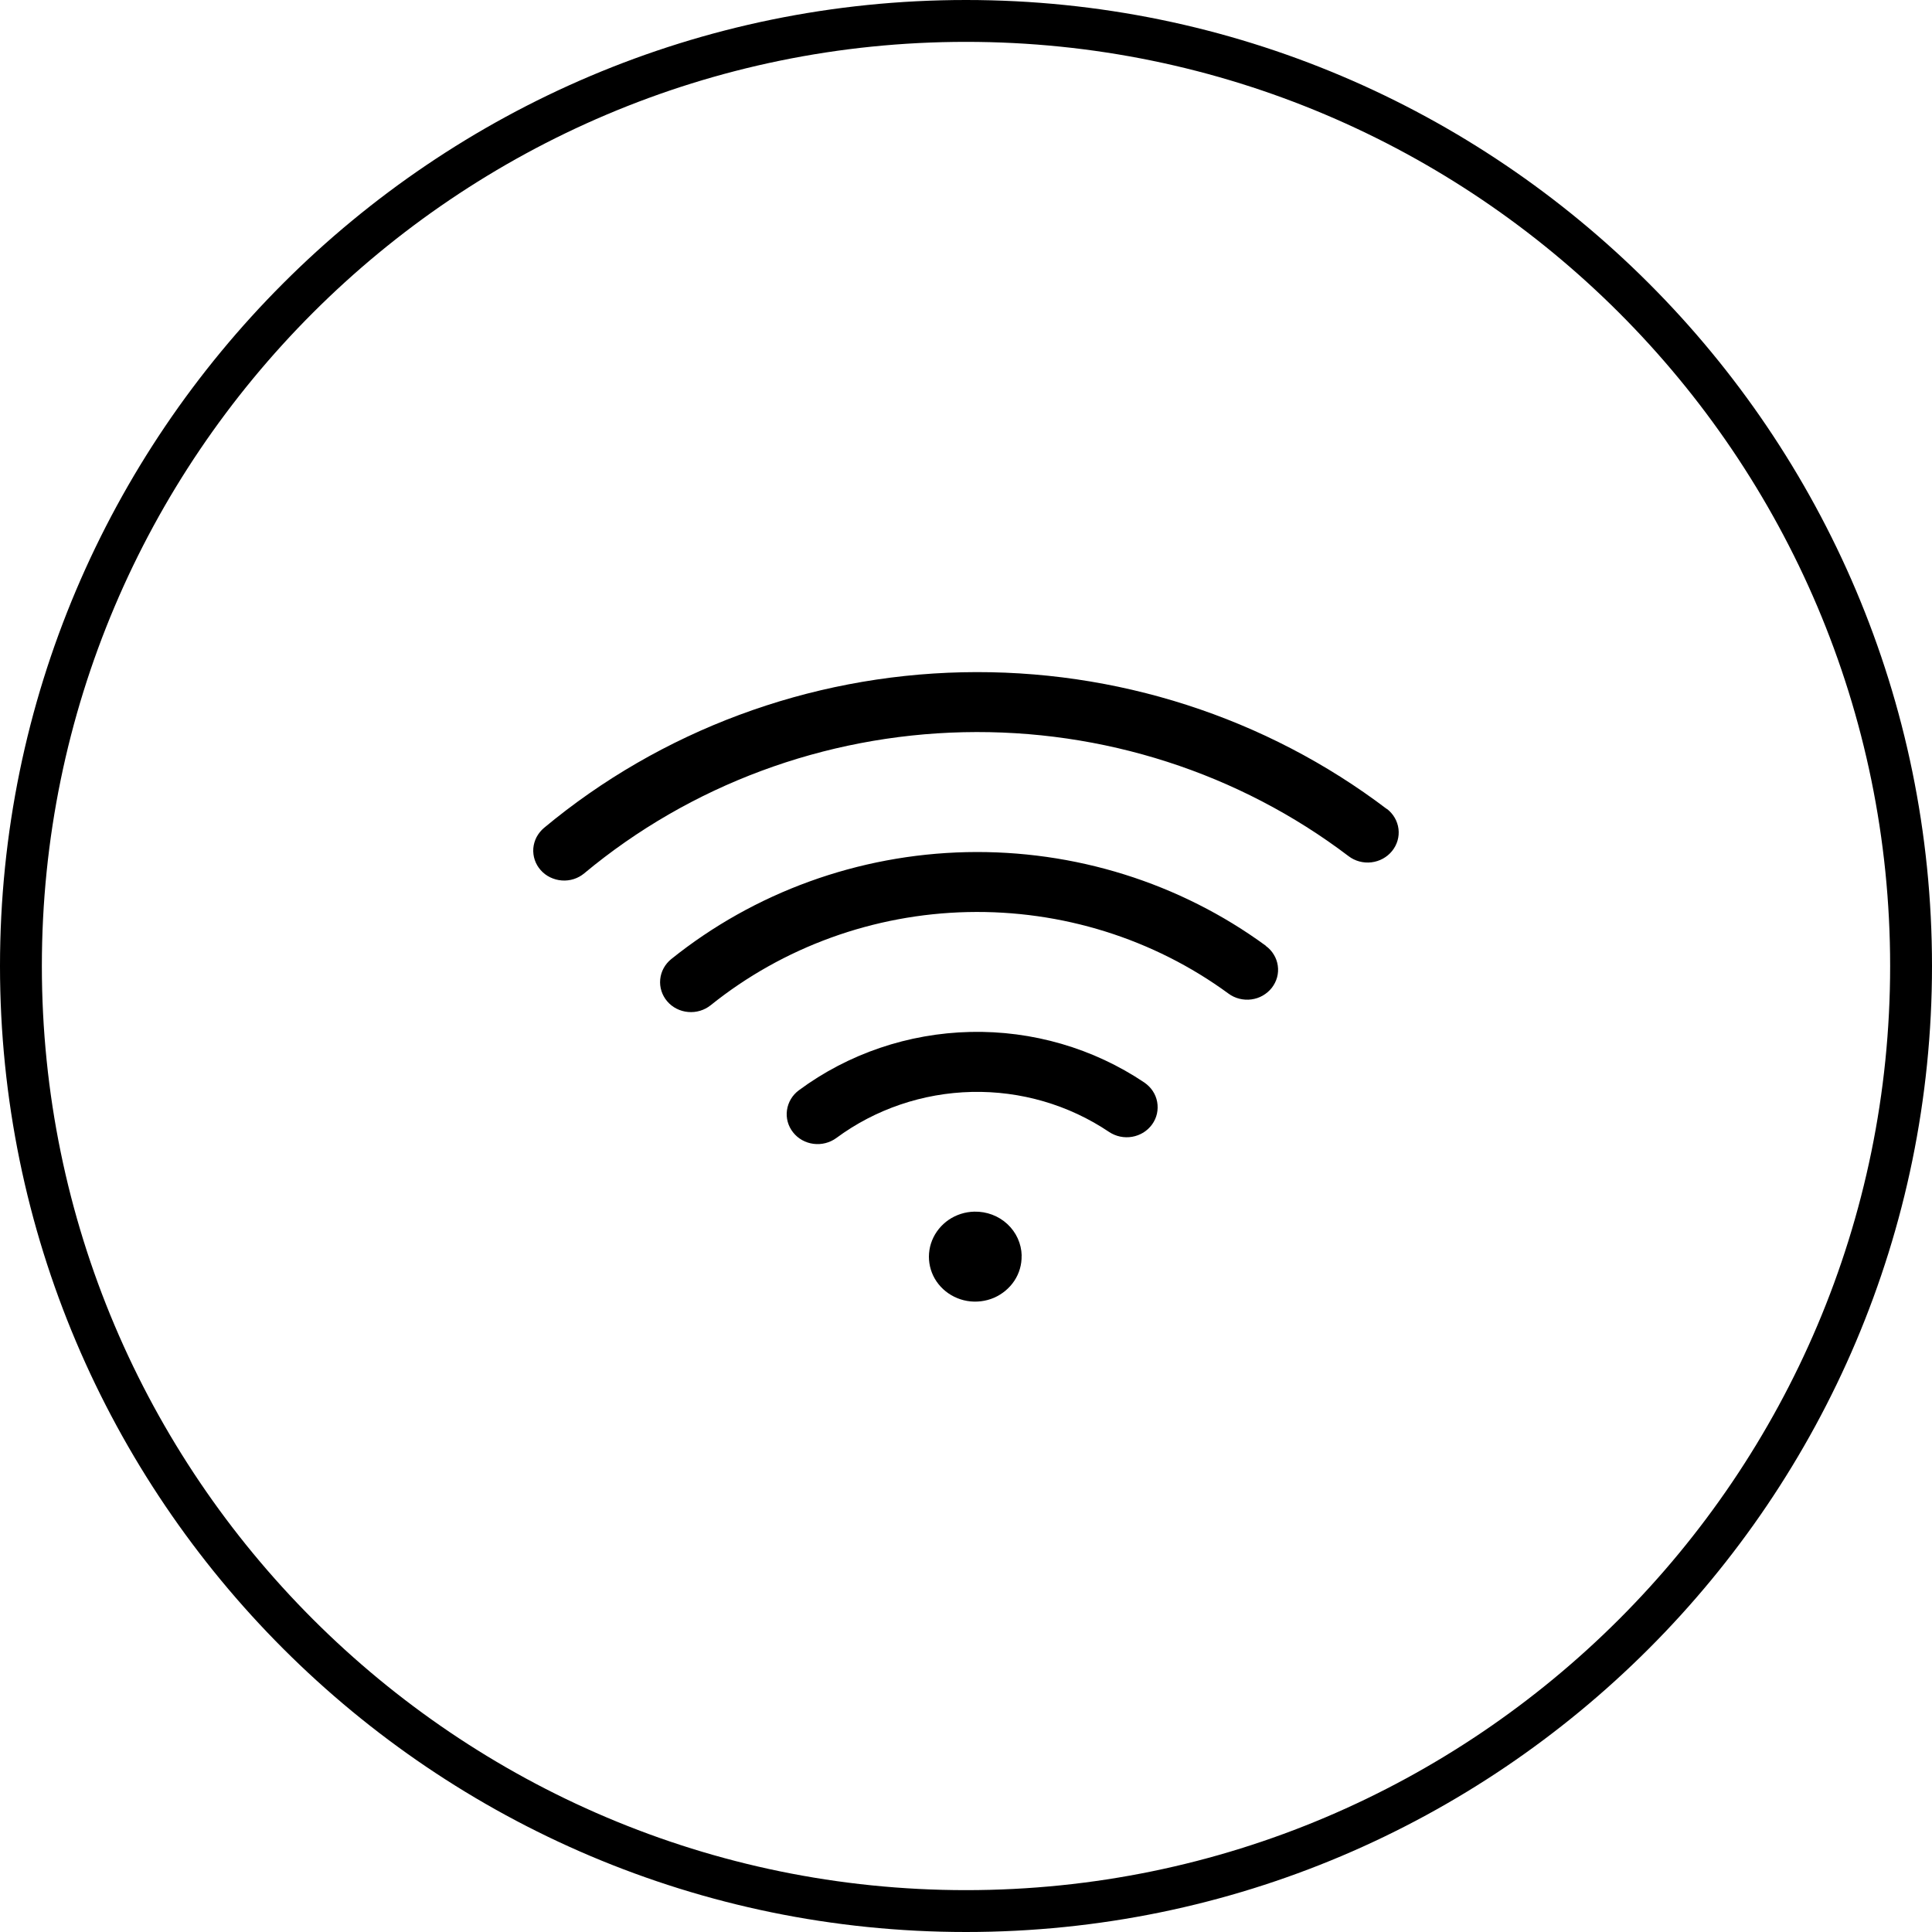
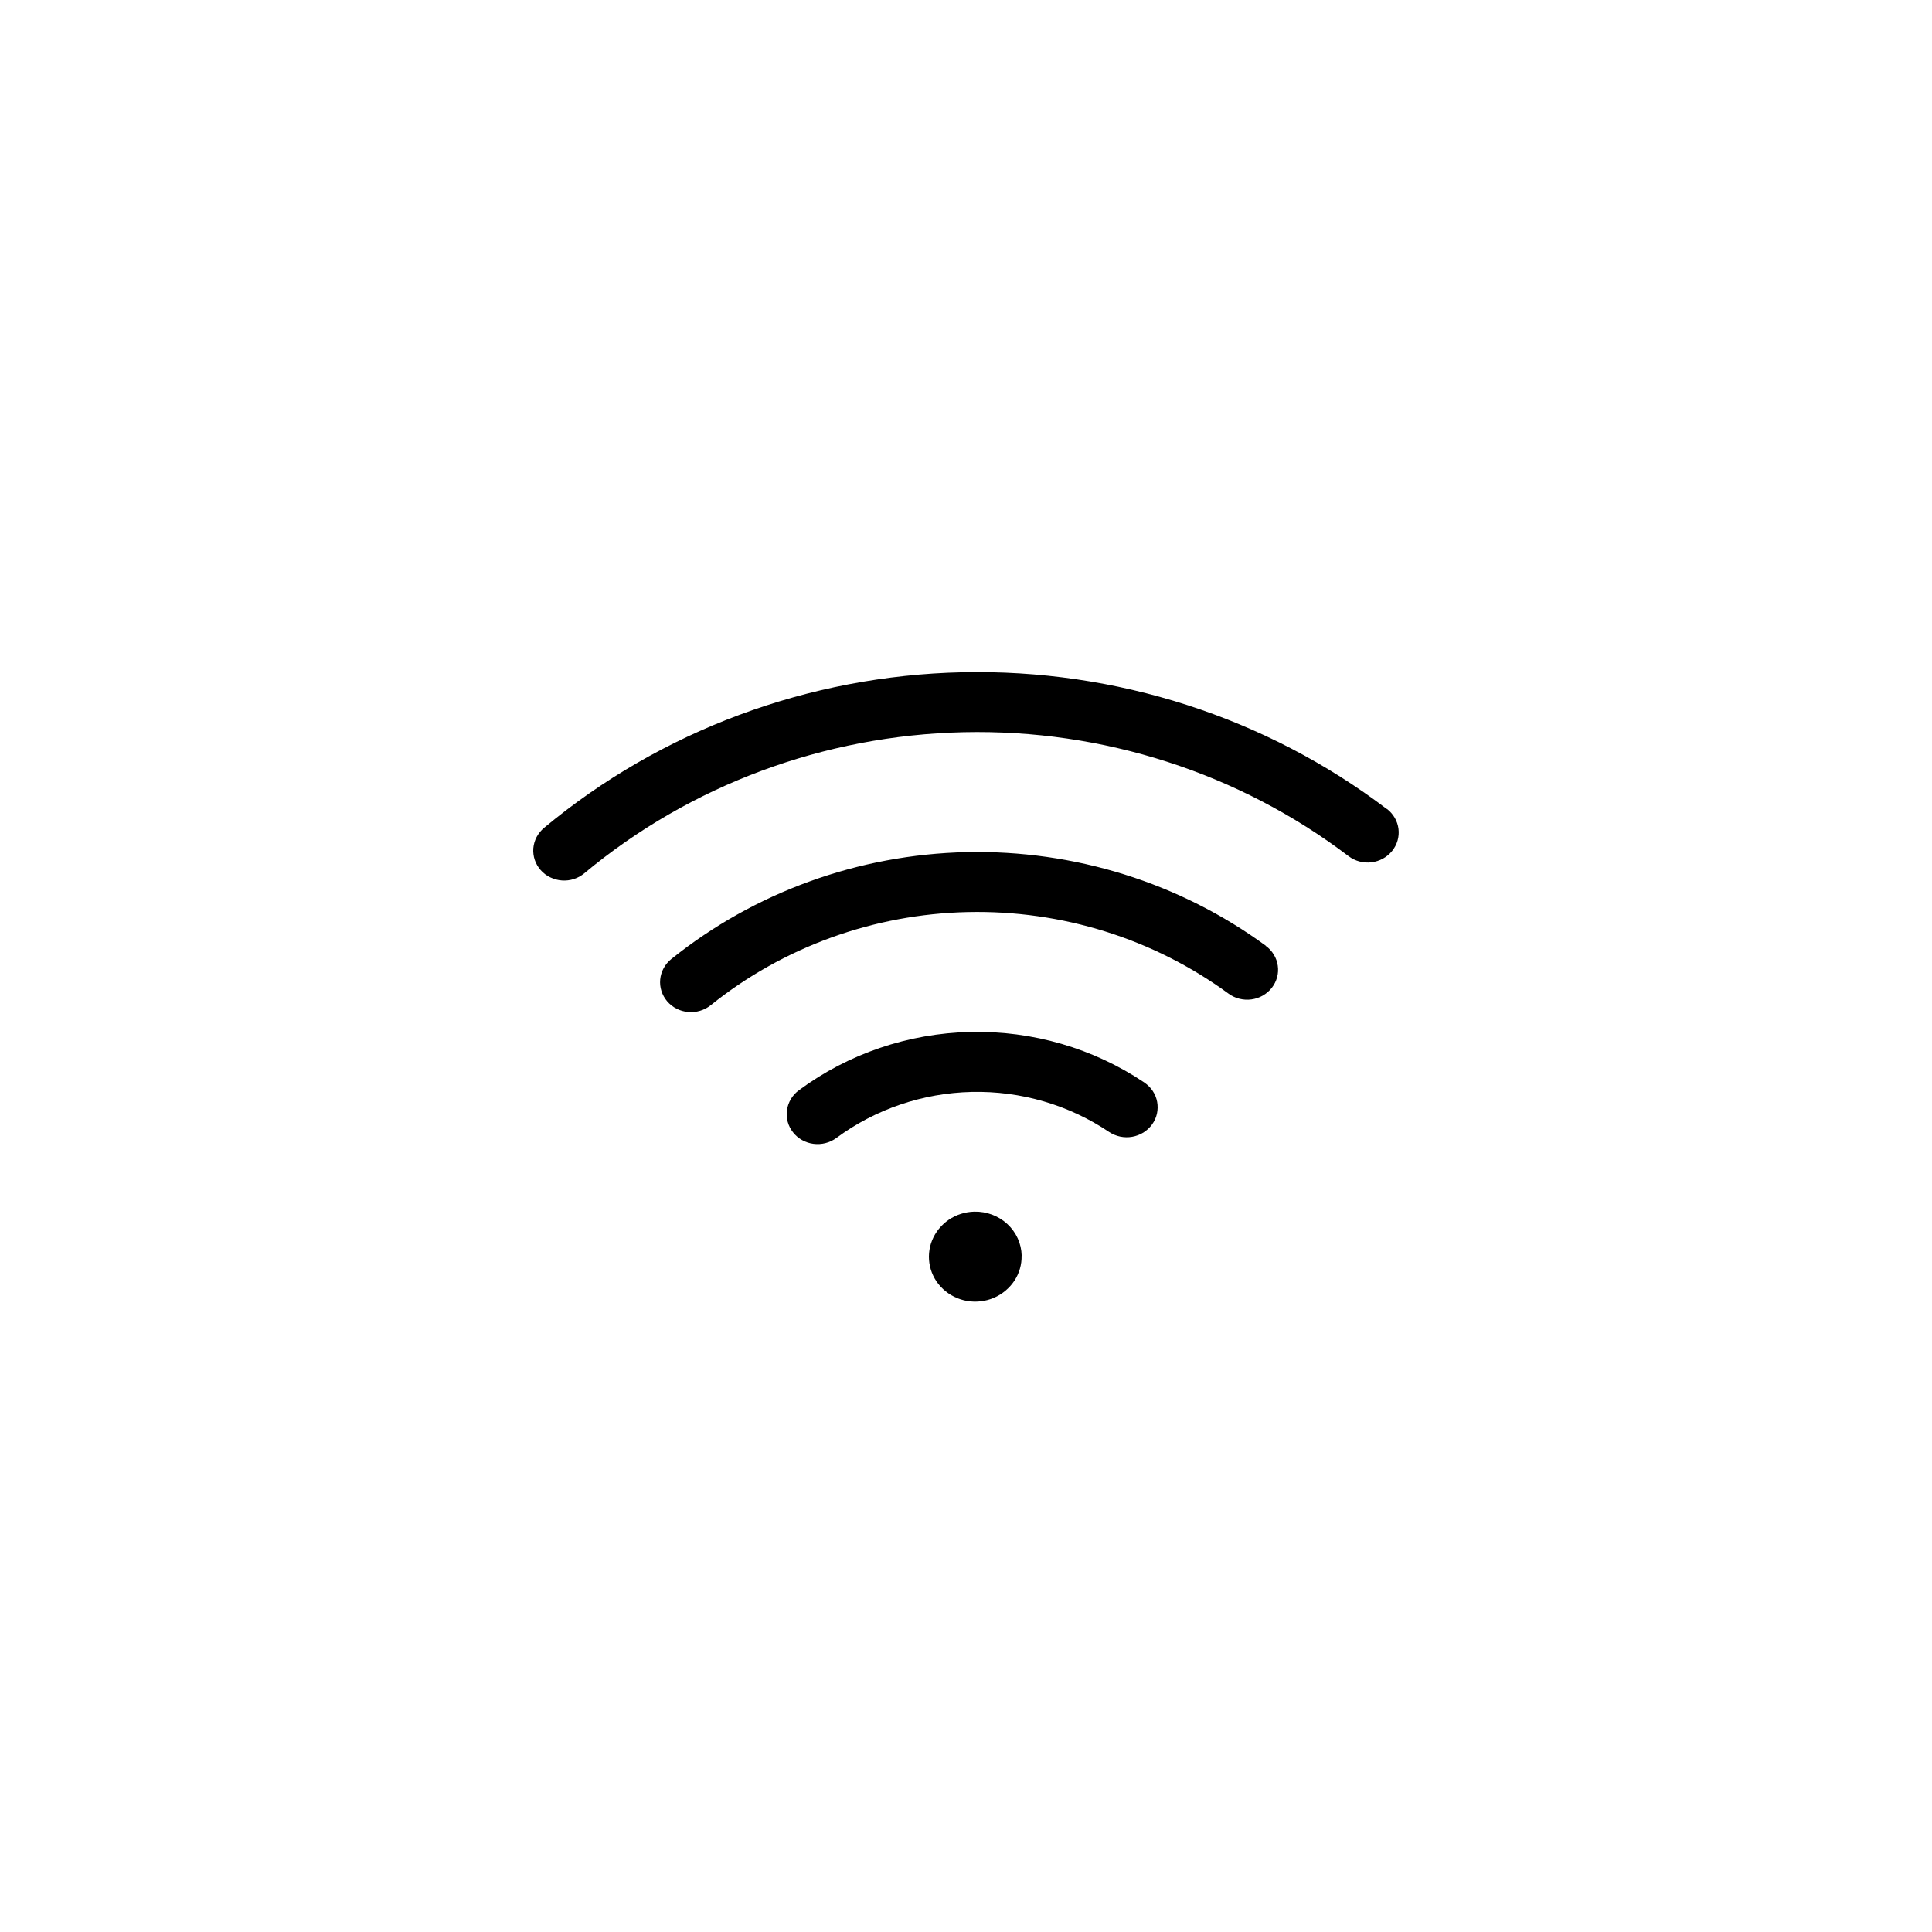
<svg xmlns="http://www.w3.org/2000/svg" id="Ebene_2" viewBox="0 0 276.92 276.92">
  <g id="Ebene_1-2">
    <path d="M146.43,179.98c.03,1.27-.33,2.53-1.04,3.6s-1.73,1.92-2.93,2.44c-1.2.51-2.54.67-3.83.45-1.29-.22-2.49-.81-3.44-1.69-.95-.88-1.61-2.01-1.89-3.26-.28-1.24-.18-2.54.3-3.73.48-1.19,1.31-2.21,2.38-2.95,1.08-.73,2.35-1.14,3.67-1.17,1.76-.04,3.47.6,4.74,1.78,1.27,1.18,2.01,2.8,2.05,4.51ZM198.78,115.96c-17.33-13.16-38.84-20.09-60.87-19.6-22.02.49-43.2,8.37-59.93,22.3-.44.37-.8.82-1.07,1.32-.26.5-.42,1.05-.47,1.62-.04.56.03,1.13.21,1.66.18.54.47,1.03.85,1.46.38.43.84.78,1.36,1.03.52.25,1.09.41,1.67.45,1.17.09,2.33-.28,3.22-1.03,15.17-12.63,34.37-19.77,54.35-20.22,19.97-.45,39.48,5.83,55.2,17.77.92.7,2.1,1.02,3.27.88,1.17-.14,2.23-.72,2.96-1.62.73-.9,1.06-2.04.92-3.17-.14-1.13-.74-2.16-1.66-2.87ZM181.45,135.57c-12.34-9.04-27.47-13.77-42.94-13.43-15.47.35-30.37,5.75-42.3,15.33-.9.73-1.47,1.77-1.58,2.91-.11,1.13.25,2.26,1,3.14.75.88,1.83,1.43,3,1.53,1.17.11,2.34-.25,3.24-.97,10.38-8.34,23.36-13.05,36.83-13.35,13.47-.3,26.65,3.82,37.39,11.69.46.34.99.59,1.55.73.56.14,1.15.18,1.73.1.58-.08,1.13-.26,1.63-.55.5-.29.94-.66,1.29-1.11s.61-.96.76-1.51c.15-.55.18-1.12.1-1.67-.08-.56-.27-1.1-.57-1.58-.29-.49-.68-.91-1.15-1.25ZM164.02,155.16c-7.31-4.91-16.04-7.45-24.93-7.25-8.89.2-17.5,3.12-24.58,8.36-.94.69-1.55,1.72-1.71,2.85-.16,1.13.15,2.27.87,3.18.71.91,1.77,1.5,2.93,1.65,1.16.15,2.34-.15,3.28-.84,5.59-4.13,12.38-6.44,19.4-6.6,7.02-.16,13.91,1.85,19.68,5.73.48.32,1.02.55,1.59.67.57.12,1.16.13,1.73.03.57-.1,1.12-.31,1.61-.61.49-.31.91-.7,1.25-1.17.33-.46.57-.99.69-1.54.12-.55.13-1.12.03-1.68-.1-.56-.32-1.09-.63-1.56-.31-.47-.72-.88-1.2-1.21Z" />
-     <path d="M138.46,276.92C62.11,276.92,0,214.81,0,138.46S62.11,0,138.46,0s138.46,62.11,138.46,138.46-62.11,138.46-138.46,138.46ZM138.46,6C65.42,6,6,65.42,6,138.46s59.42,132.46,132.46,132.46,132.46-59.42,132.46-132.46S211.5,6,138.46,6Z" />
  </g>
</svg>